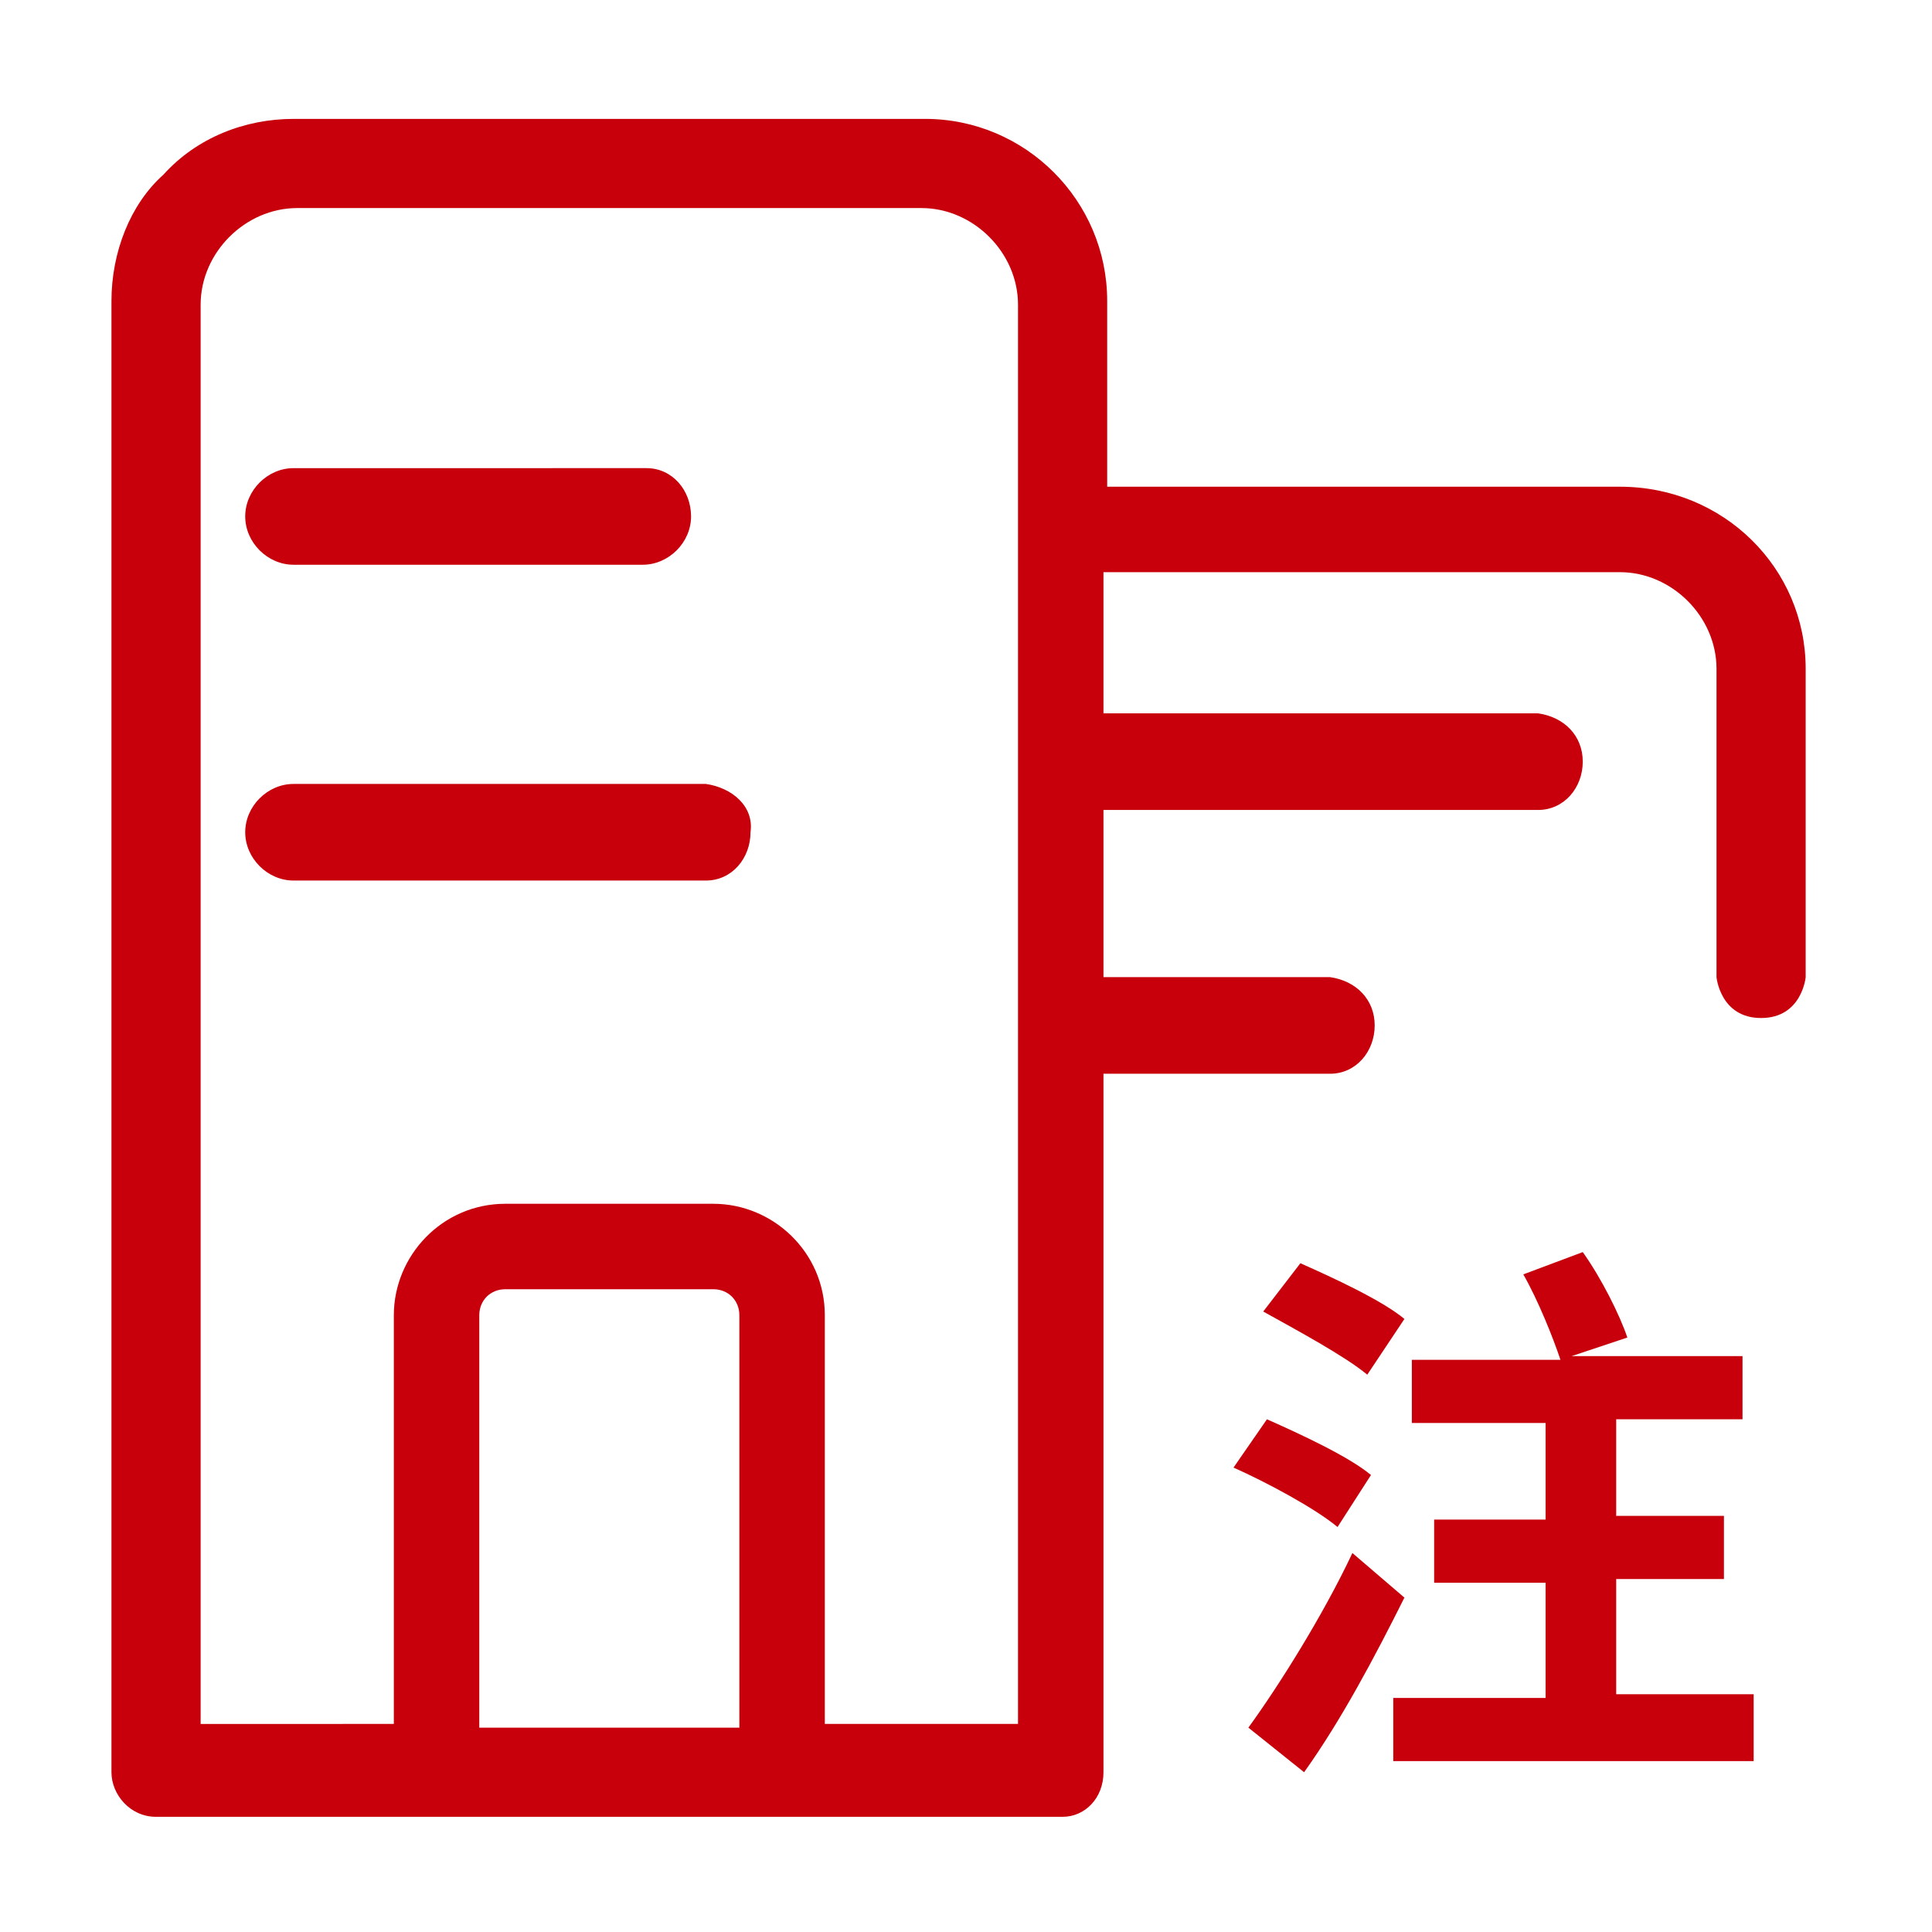
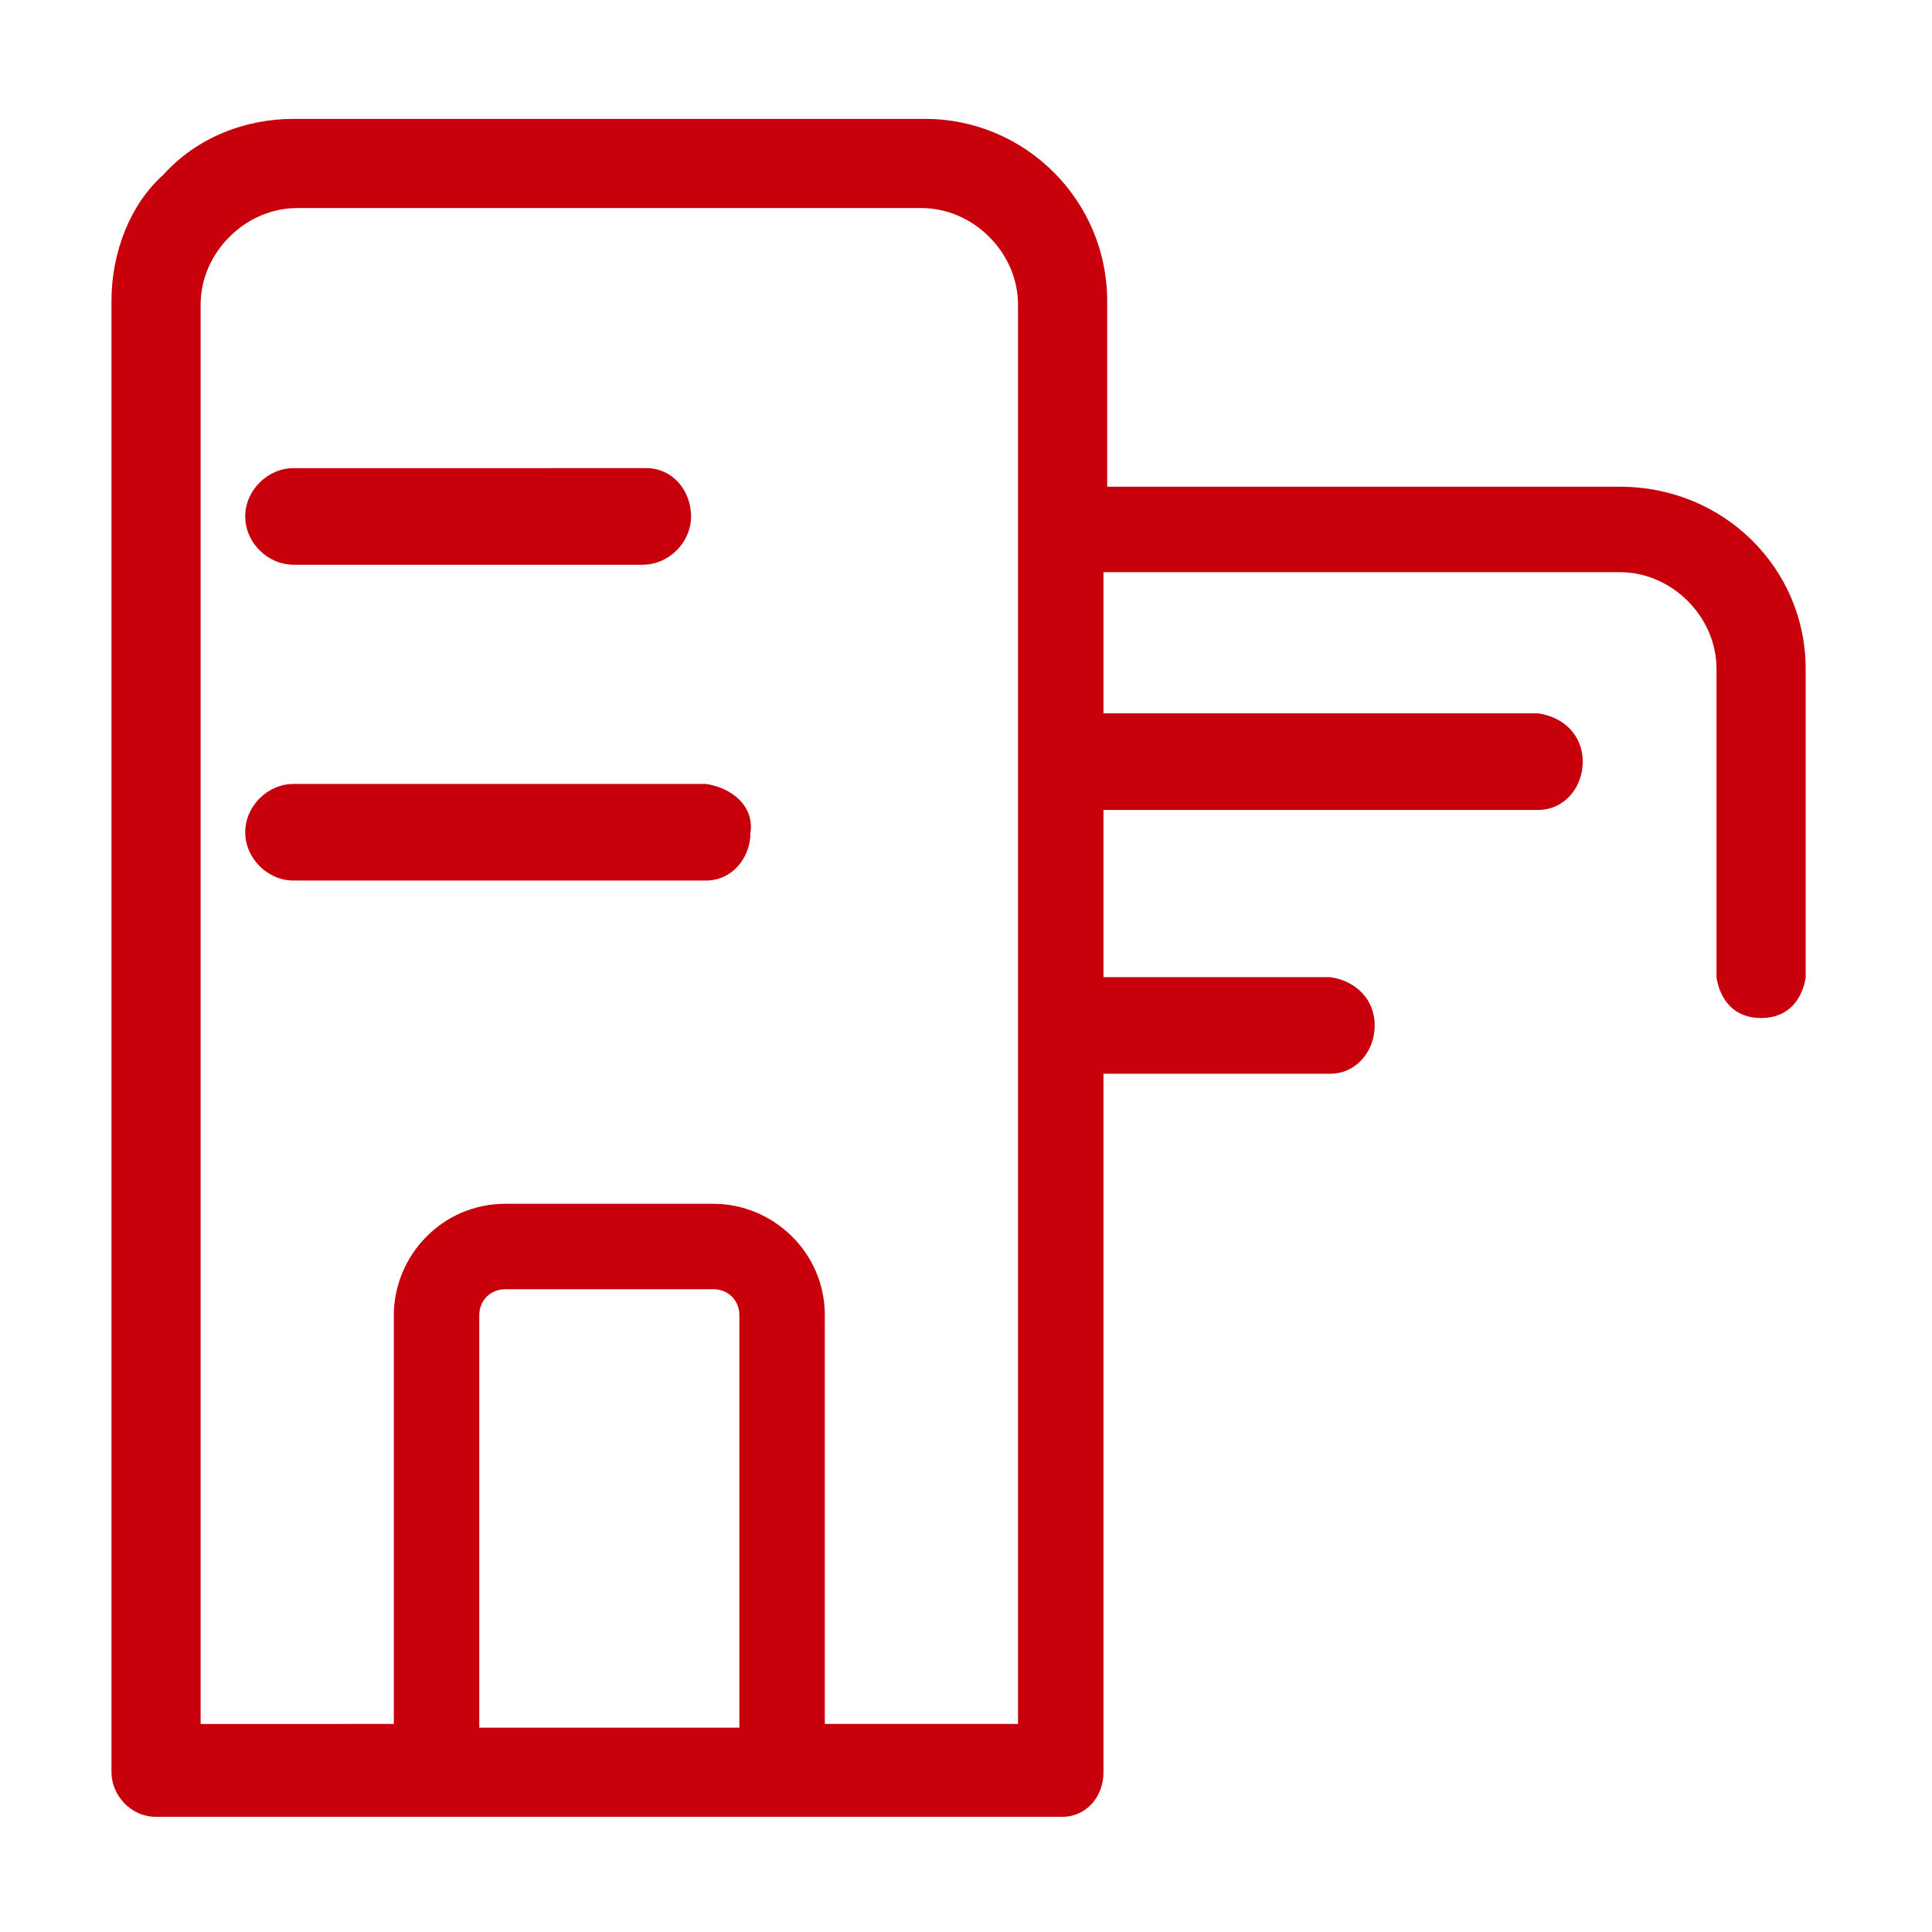
<svg xmlns="http://www.w3.org/2000/svg" t="1589337707737" class="icon" viewBox="0 0 1024 1024" version="1.1" p-id="2253" width="200" height="200">
  <defs>
    <style type="text/css" />
  </defs>
  <path d="M582.892 569.108h122.092c13.785 0 23.631-11.815 23.631-25.6 0-13.785-9.846-23.631-23.631-25.6h-122.092c-13.785 0-25.6 11.815-25.6 25.6 0 13.785 9.846 25.6 25.6 25.6z m0-139.815h232.369c13.785 0 23.631-11.815 23.631-25.6s-9.846-23.631-23.631-25.6H582.892c-13.785 0-25.6 11.815-25.6 25.6 0 13.785 9.846 25.6 25.6 25.6zM374.154 415.508H155.569c-13.785 0-25.6 11.815-25.6 25.6 0 13.785 11.815 25.6 25.6 25.6H374.154c13.785 0 23.631-11.815 23.631-25.6 1.969-13.785-9.846-23.631-23.631-25.6z m-31.508-167.385H155.569c-13.785 0-25.6 11.815-25.6 25.6 0 13.785 11.815 25.6 25.6 25.6h185.108c13.785 0 25.6-11.815 25.6-25.6 0-13.785-9.846-25.6-23.631-25.6z m0 0" p-id="2254" fill="#C7000B" />
  <path d="M584.862 303.262h273.723c27.569 0 51.2 23.631 51.2 51.2v163.446s1.969 21.662 23.631 21.662c21.662 0 23.631-21.662 23.631-21.662V354.462c0-53.169-43.323-96.492-98.462-96.492H586.831v-98.462c0-53.169-43.323-96.492-96.492-96.492h-334.769c-25.6 0-51.2 9.846-68.923 29.538C68.923 108.308 59.077 133.908 59.077 159.508v779.815c0 11.815 9.846 23.631 23.631 23.631h480.492c11.815 0 21.662-9.846 21.662-23.631m-192.985-23.631h-137.846V697.108c0-7.877 5.908-13.785 13.785-13.785h110.277c7.877 0 13.785 5.908 13.785 13.785v218.585z m147.692-1.969h-102.4v-216.615c0-33.477-27.569-59.077-59.077-59.077h-110.277c-33.477 0-59.077 27.569-59.077 59.077v216.615H106.338V161.477c0-27.569 23.631-51.2 51.2-51.2h330.831c27.569 0 51.2 23.631 51.2 51.2v752.246z" p-id="2255" fill="#C7000B" />
-   <path d="M708.923 809.354c-11.815-9.846-37.415-23.631-55.138-31.508l17.723-25.6c17.723 7.877 43.323 19.692 55.138 29.538l-17.723 27.569z m35.446 37.415c-15.754 31.508-33.477 64.985-53.169 92.554l-29.538-23.631c15.754-21.662 39.385-59.077 55.138-92.554l27.569 23.631z m-19.692-118.154c-11.815-9.846-37.415-23.631-55.138-33.477l19.692-25.6c17.723 7.877 43.323 19.692 55.138 29.538l-19.692 29.538z m204.8 171.323v33.477h-191.015v-33.477h80.738v-61.046h-59.077v-33.477h59.077v-51.2H748.308v-33.477h78.769c-3.938-11.815-11.815-31.508-19.692-45.292l31.508-11.815c9.846 13.785 19.692 33.477 23.631 45.292l-29.538 9.846h90.585v33.477h-66.954v51.2h57.108v33.477h-57.108v61.046h72.862z" fill="#C7000B" p-id="2256" />
</svg>